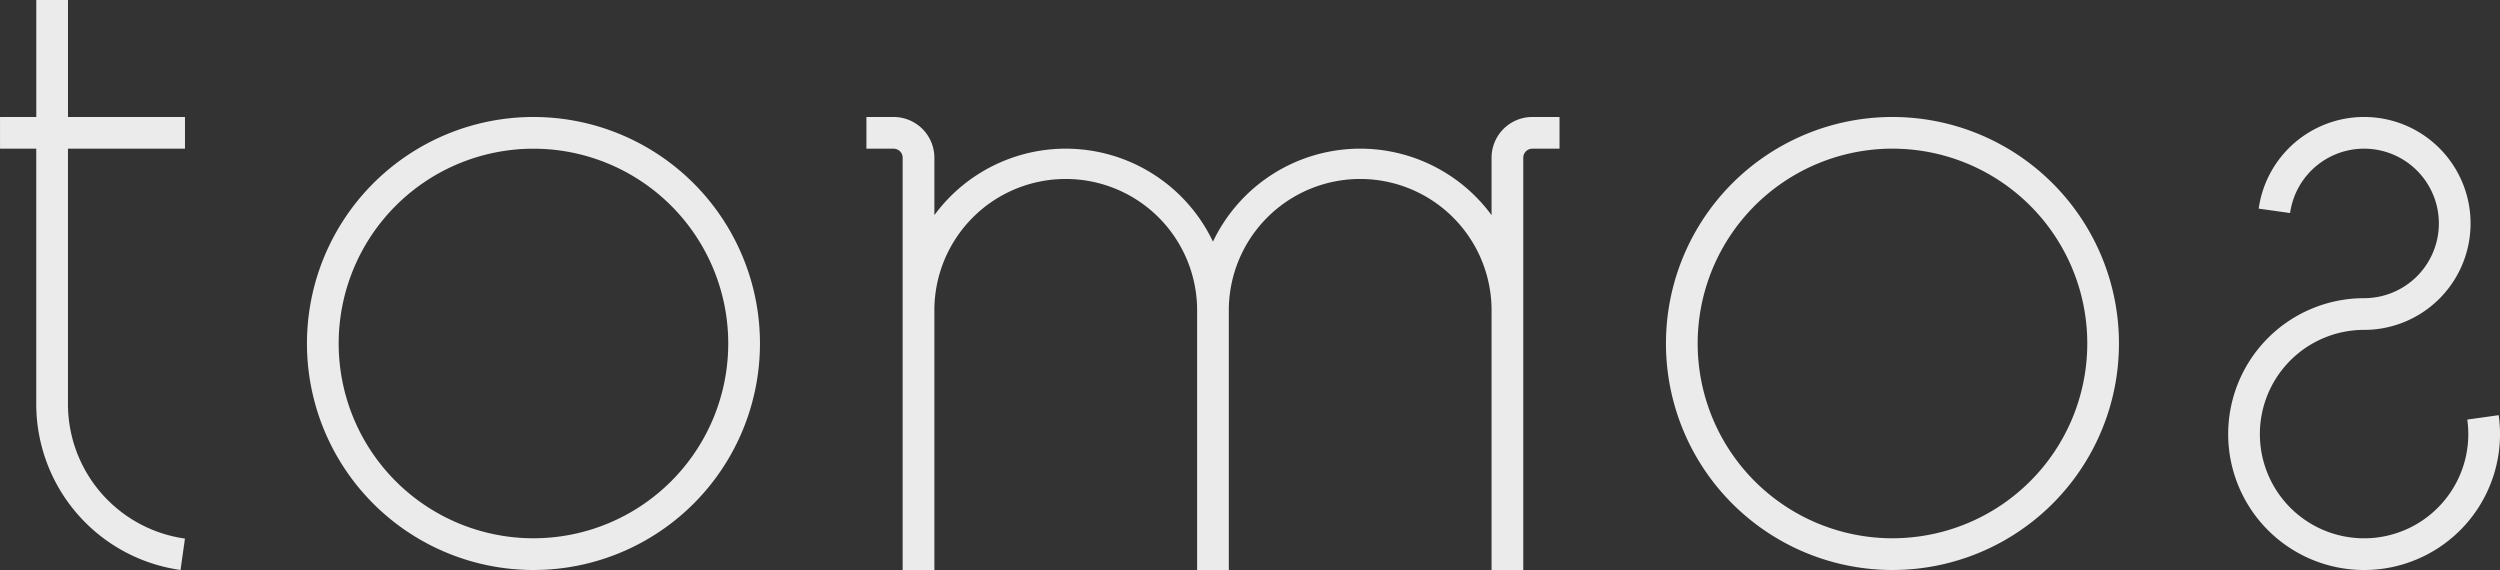
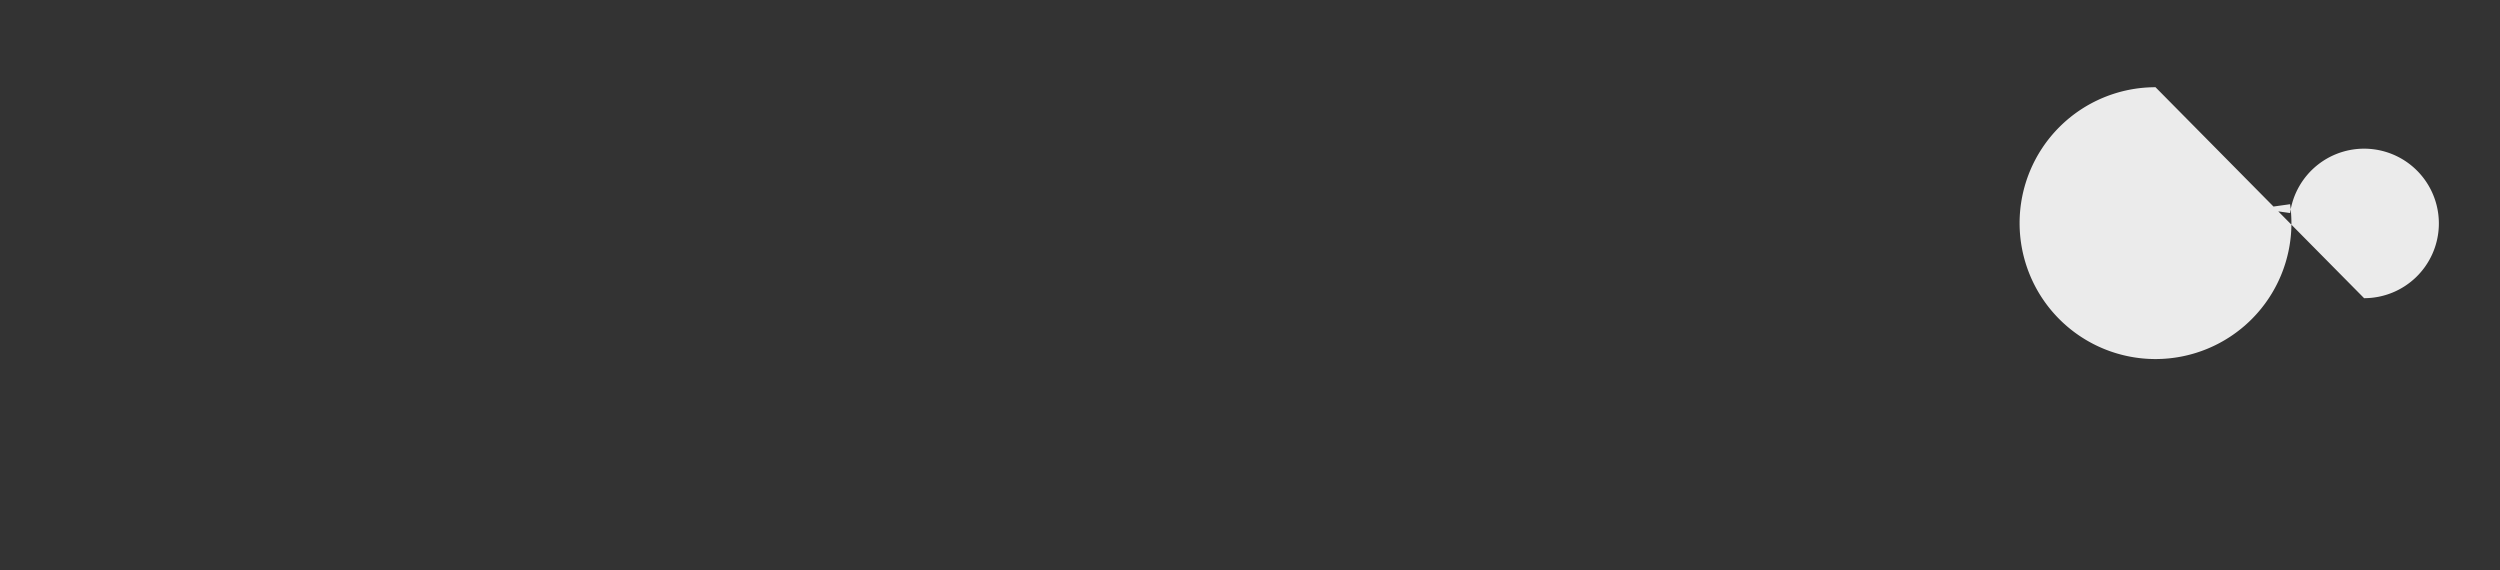
<svg xmlns="http://www.w3.org/2000/svg" width="1626.03" height="370.72" viewBox="0 0 1626.03 370.72">
  <rect x="0" y="0" width="1626.03" height="370.72" fill="#333333" stroke="none" />
  <defs>
    <style>
      .a {
        fill: #ebebeb;
      }
    </style>
  </defs>
-   <path class="a" d="M1367.86,383.24a147.32,147.32,0,1,1-147.32,147.31A147.31,147.31,0,0,1,1367.86,383.24Zm0,274a126.7,126.7,0,1,0-126.69-126.7A126.7,126.7,0,0,0,1367.86,657.25Z" transform="translate(-136.98 -307.15)" />
-   <path class="a" d="M1674.62,501.09a48.62,48.62,0,1,0-48.14-55.38l-20.42-2.87a69.24,69.24,0,1,1,68.56,78.87,67.78,67.78,0,1,0,67.11,58.34l20.42-2.87a87.29,87.29,0,0,1,.87,12.3,88.4,88.4,0,1,1-88.4-88.39Z" transform="translate(-136.98 -307.15)" />
-   <path class="a" d="M718.19,383.24a26.52,26.52,0,0,1,26.52,26.51v37.33a106.06,106.06,0,0,1,181.2,17.23,106.05,106.05,0,0,1,181.2-17.23V409.75a26.51,26.51,0,0,1,26.52-26.51h17.68v20.62h-17.68a5.9,5.9,0,0,0-5.9,5.89V677.87h-20.62V509.93a85.45,85.45,0,1,0-170.89,0V677.87H915.6V509.93a85.45,85.45,0,1,0-170.89,0V677.87H724.08V409.75a5.89,5.89,0,0,0-5.89-5.89H700.51V383.24Z" transform="translate(-136.98 -307.15)" />
-   <path class="a" d="M257.27,657.45q-1.42,10.21-2.87,20.42a109,109,0,0,1-93.84-108V403.86H137V383.24h23.58V307.15h20.62v76.09h76.09v20.62H181.18V569.92A88.4,88.4,0,0,0,257.27,657.45Z" transform="translate(-136.98 -307.15)" />
-   <path class="a" d="M357.26,530.55A126.69,126.69,0,1,1,484,657.25,126.69,126.69,0,0,1,357.26,530.55Zm-20.63,0A147.32,147.32,0,1,0,484,383.24,147.32,147.32,0,0,0,336.63,530.55Z" transform="translate(-136.98 -307.15)" />
+   <path class="a" d="M1674.62,501.09a48.62,48.62,0,1,0-48.14-55.38l-20.42-2.87l20.42-2.87a87.29,87.29,0,0,1,.87,12.3,88.4,88.4,0,1,1-88.4-88.39Z" transform="translate(-136.98 -307.15)" />
</svg>